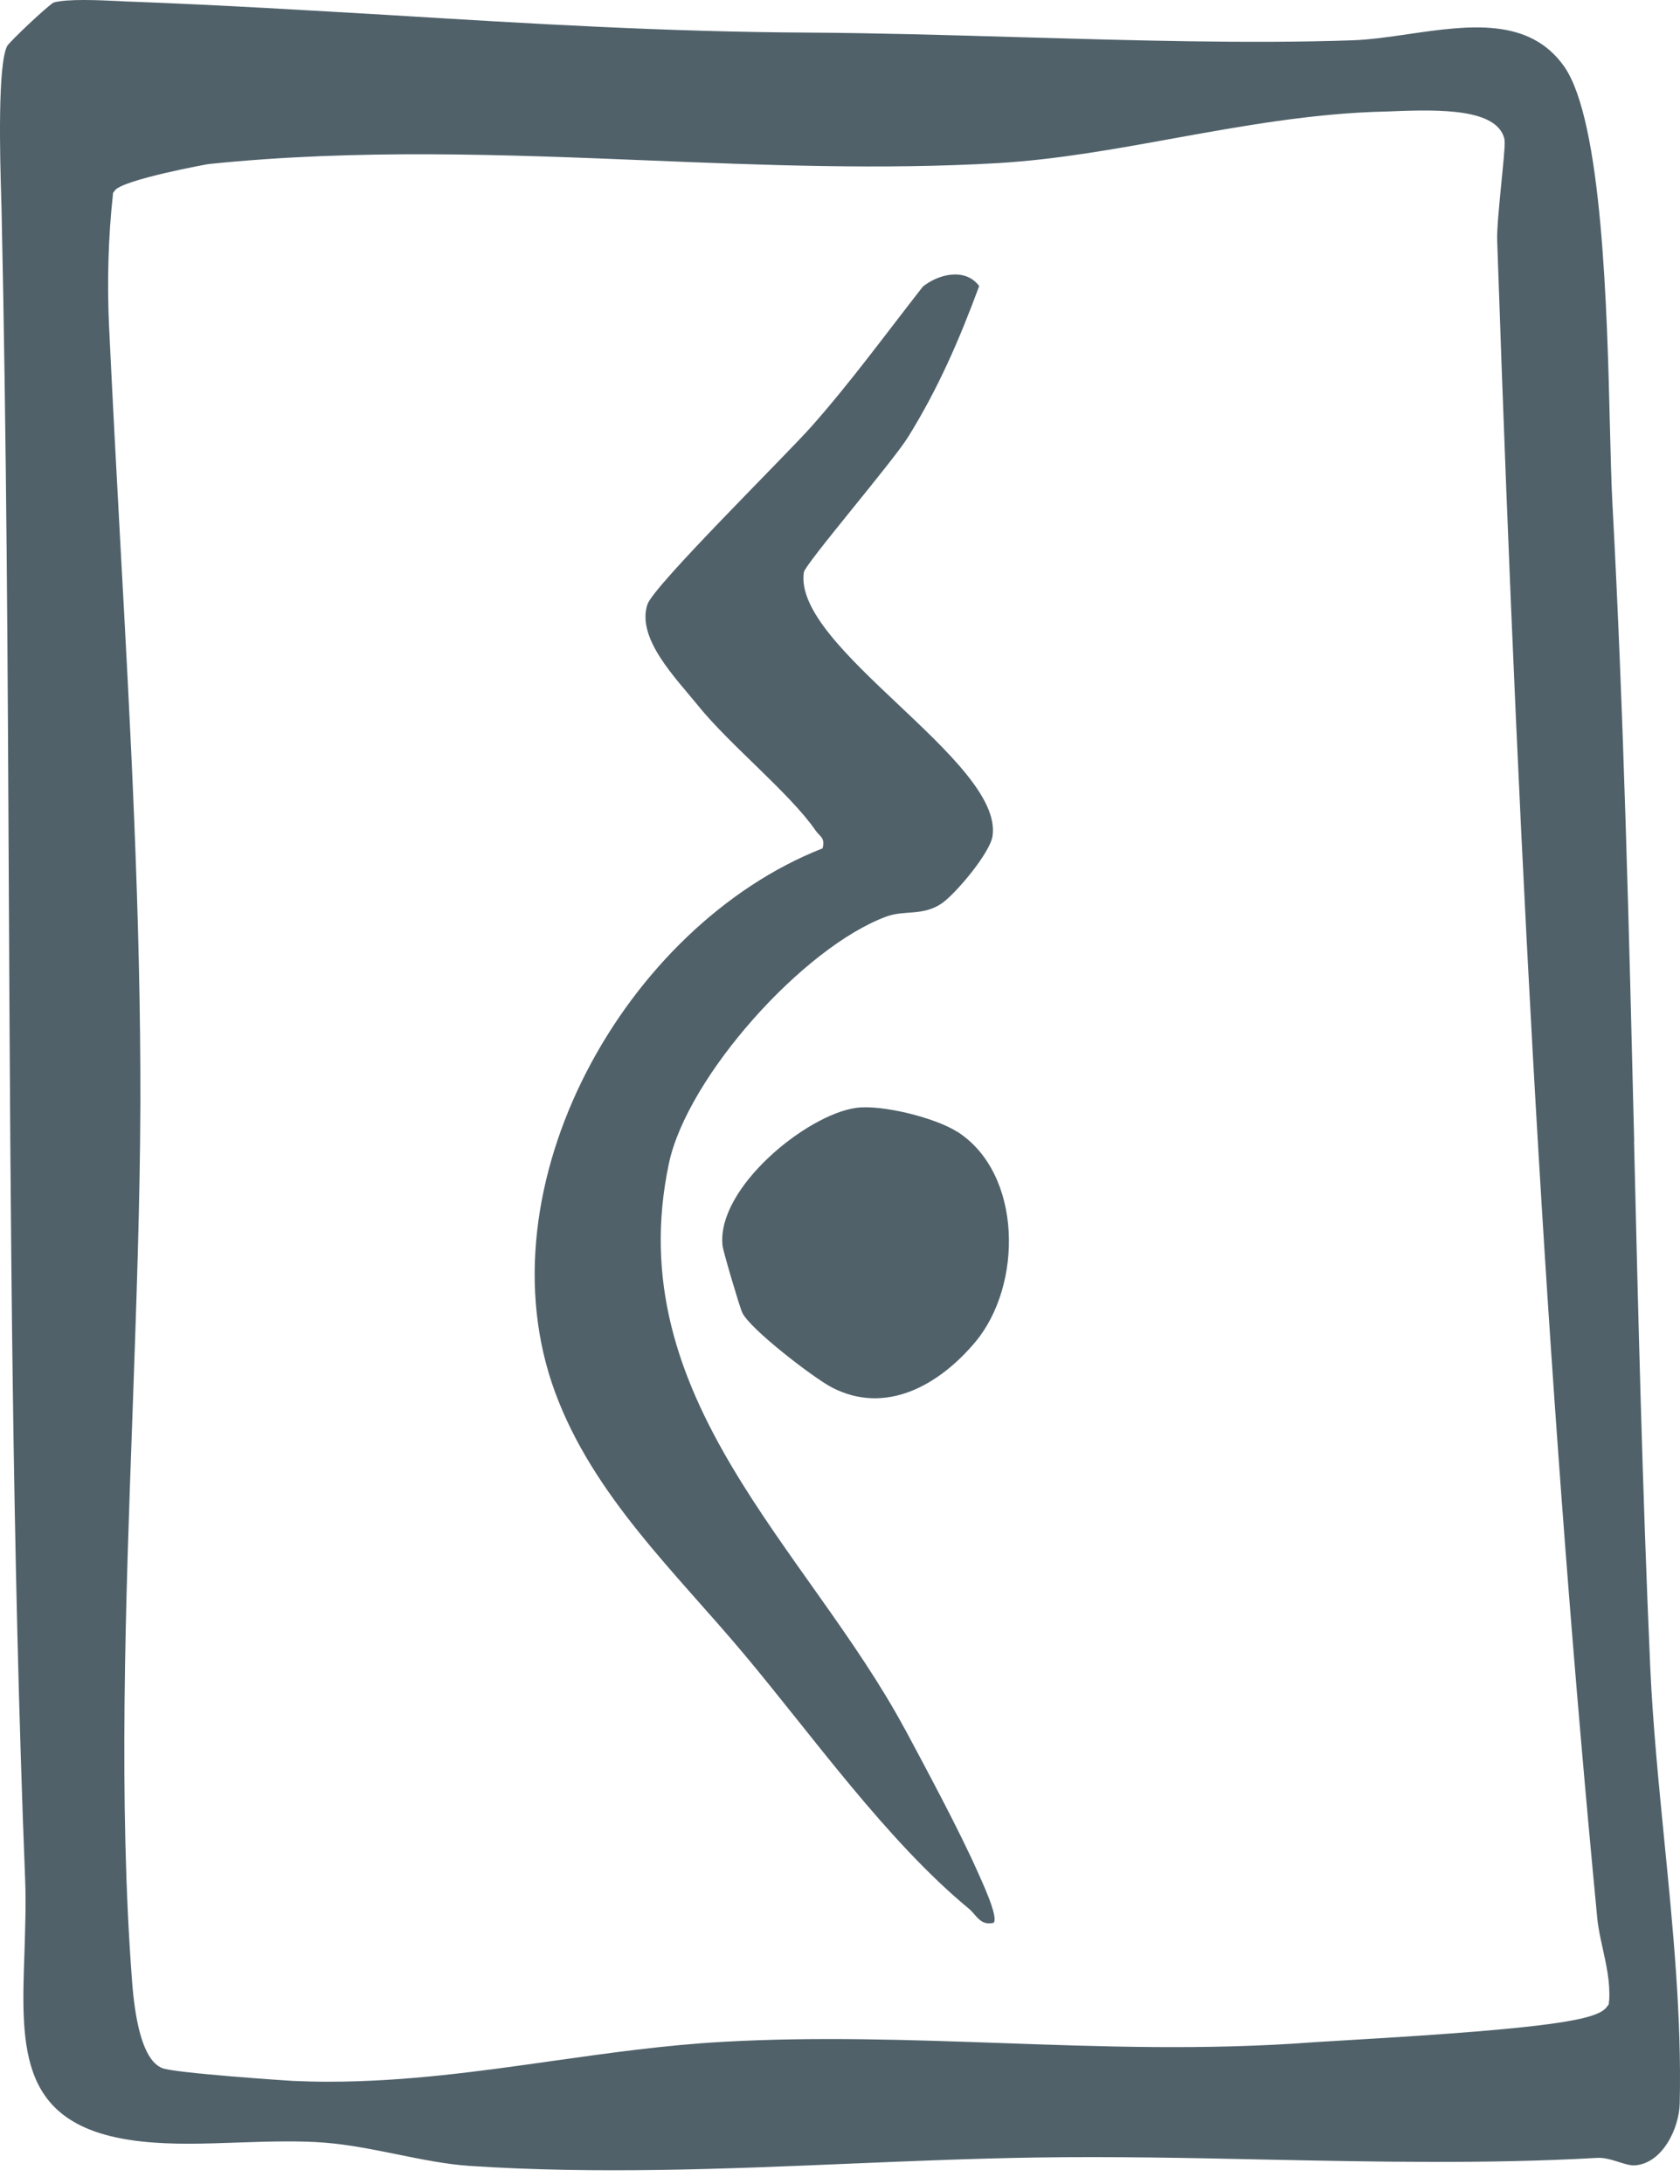
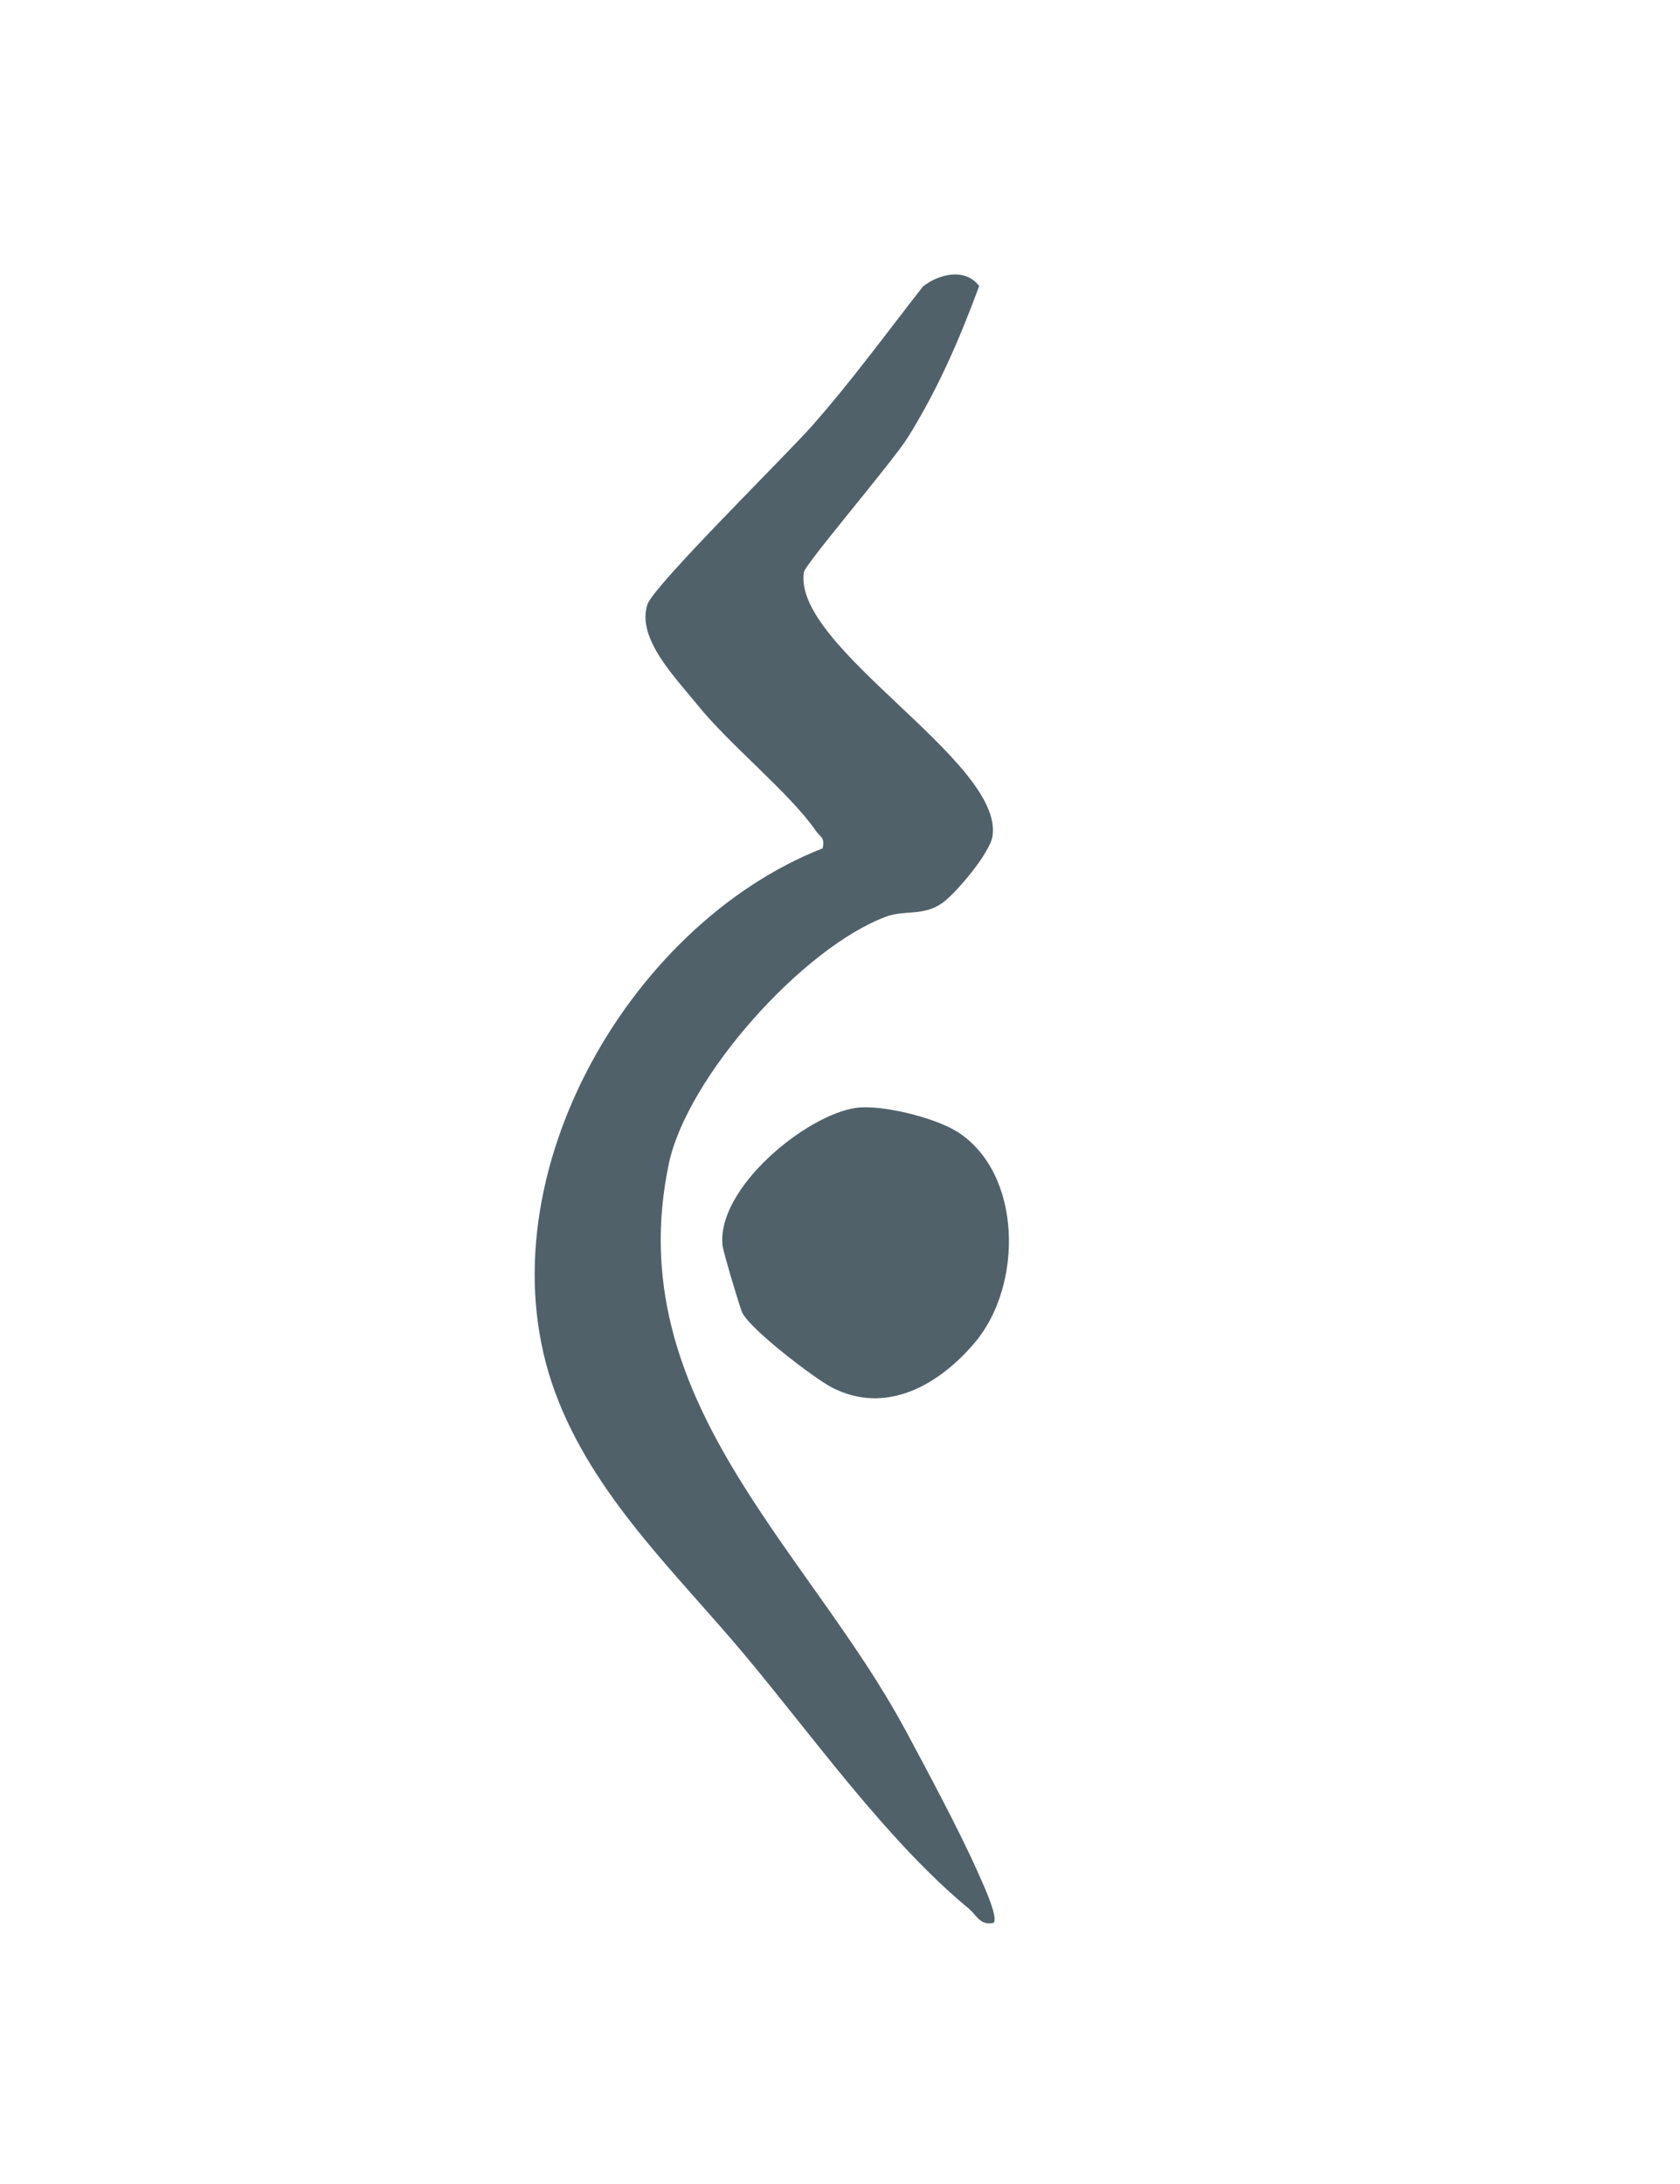
<svg xmlns="http://www.w3.org/2000/svg" width="40" height="52" viewBox="0 0 40 52" fill="none">
  <path d="M21.546 41.173C19.224 36.855 14.747 33.29 15.926 27.702C16.363 25.638 19.129 22.547 21.109 21.821C21.543 21.663 21.973 21.815 22.42 21.511C22.745 21.29 23.573 20.311 23.632 19.905C23.892 18.124 18.876 15.423 19.139 13.628C19.168 13.427 21.251 11.003 21.625 10.399C22.341 9.245 22.844 8.08 23.314 6.811C22.982 6.365 22.341 6.527 21.973 6.824C21.106 7.932 20.262 9.09 19.332 10.142C18.721 10.835 15.558 13.948 15.414 14.393C15.151 15.208 16.097 16.151 16.613 16.791C17.362 17.725 18.81 18.889 19.418 19.773C19.516 19.918 19.654 19.941 19.585 20.199C14.891 22.042 11.403 28.247 13.22 33.158C14.129 35.618 16.084 37.436 17.716 39.385C19.316 41.291 21.109 43.825 23.064 45.441C23.254 45.599 23.337 45.856 23.658 45.781C23.783 45.645 23.36 44.758 23.271 44.553C22.837 43.577 22.062 42.133 21.546 41.169V41.173Z" fill="#50616A" />
  <path d="M22.797 26.951C22.278 26.615 21 26.295 20.389 26.377C19.2 26.539 17.058 28.29 17.203 29.656C17.216 29.791 17.604 31.097 17.669 31.245C17.843 31.638 19.377 32.809 19.798 33.03C21.089 33.706 22.36 32.977 23.217 31.958C24.357 30.602 24.347 27.947 22.797 26.948V26.951Z" fill="#50616A" />
-   <path d="M38.909 27.175C38.787 22.188 38.662 17.03 38.39 11.967C38.364 11.492 38.35 10.865 38.331 10.136C38.265 7.422 38.153 2.877 37.24 1.58C36.403 0.396 34.944 0.607 33.535 0.812C33.065 0.881 32.622 0.944 32.201 0.96C29.698 1.046 26.919 0.96 24.233 0.884C22.561 0.835 20.83 0.785 19.223 0.776C15.85 0.759 12.575 0.561 9.409 0.367C7.369 0.248 5.26 0.119 3.138 0.04C3.056 0.04 2.961 0.033 2.859 0.027C2.36 0.004 1.611 -0.033 1.276 0.06C1.092 0.175 0.274 0.95 0.175 1.089C-0.061 1.508 0.001 3.777 0.027 4.631C0.031 4.77 0.034 4.892 0.037 4.991C0.156 10.44 0.185 15.978 0.211 21.334C0.251 29.013 0.29 36.955 0.599 44.759C0.622 45.333 0.599 45.91 0.583 46.471C0.5 48.819 0.435 50.673 3.384 50.989C4.114 51.069 4.902 51.039 5.664 51.013C6.058 50.999 6.459 50.986 6.856 50.986C7.152 50.986 7.444 50.993 7.733 51.016C8.292 51.059 8.88 51.178 9.451 51.293C10.033 51.412 10.637 51.534 11.195 51.57C14.204 51.768 17.256 51.642 20.202 51.517C21.671 51.455 23.188 51.392 24.683 51.369C26.483 51.342 28.325 51.379 30.109 51.418C32.717 51.471 35.417 51.527 38.009 51.379C38.203 51.365 38.386 51.428 38.547 51.478C38.682 51.52 38.807 51.56 38.912 51.557C39.585 51.52 39.98 50.666 39.993 50.089C40.042 48.031 39.832 45.897 39.628 43.839C39.493 42.467 39.352 41.045 39.29 39.666C39.106 35.504 39.004 31.272 38.906 27.182L38.909 27.175ZM38.311 47.638L38.304 47.721L38.255 47.787C38.032 48.084 37.02 48.288 32.099 48.575C31.732 48.598 31.446 48.615 31.288 48.624C28.729 48.819 26.236 48.73 23.829 48.644C21.68 48.569 19.457 48.489 17.216 48.615C15.837 48.691 14.474 48.885 13.156 49.07C11.435 49.314 9.665 49.565 7.819 49.565C7.536 49.565 7.251 49.558 6.965 49.545C6.939 49.545 4.087 49.357 3.848 49.235C3.706 49.166 3.279 48.951 3.145 47.18C2.819 42.905 2.99 38.205 3.155 33.657C3.246 31.074 3.335 28.633 3.342 26.259C3.352 21.812 3.105 17.297 2.865 12.933C2.773 11.238 2.678 9.483 2.596 7.755C2.547 6.716 2.58 5.617 2.685 4.668L2.691 4.595L2.734 4.536C2.918 4.278 4.948 3.906 4.968 3.906C8.509 3.54 12.036 3.681 15.446 3.82C18.185 3.932 21.017 4.044 23.766 3.883C25.149 3.8 26.506 3.556 27.941 3.295C29.564 3.002 31.245 2.698 32.96 2.656C33.016 2.656 33.085 2.652 33.167 2.649C34.34 2.6 35.608 2.603 35.811 3.276C35.838 3.368 35.834 3.48 35.755 4.272C35.703 4.8 35.637 5.456 35.647 5.716C36.196 21.878 36.928 34.198 38.029 45.659C38.051 45.897 38.104 46.138 38.16 46.392C38.248 46.791 38.34 47.206 38.314 47.635L38.311 47.638Z" fill="#50616A" />
</svg>